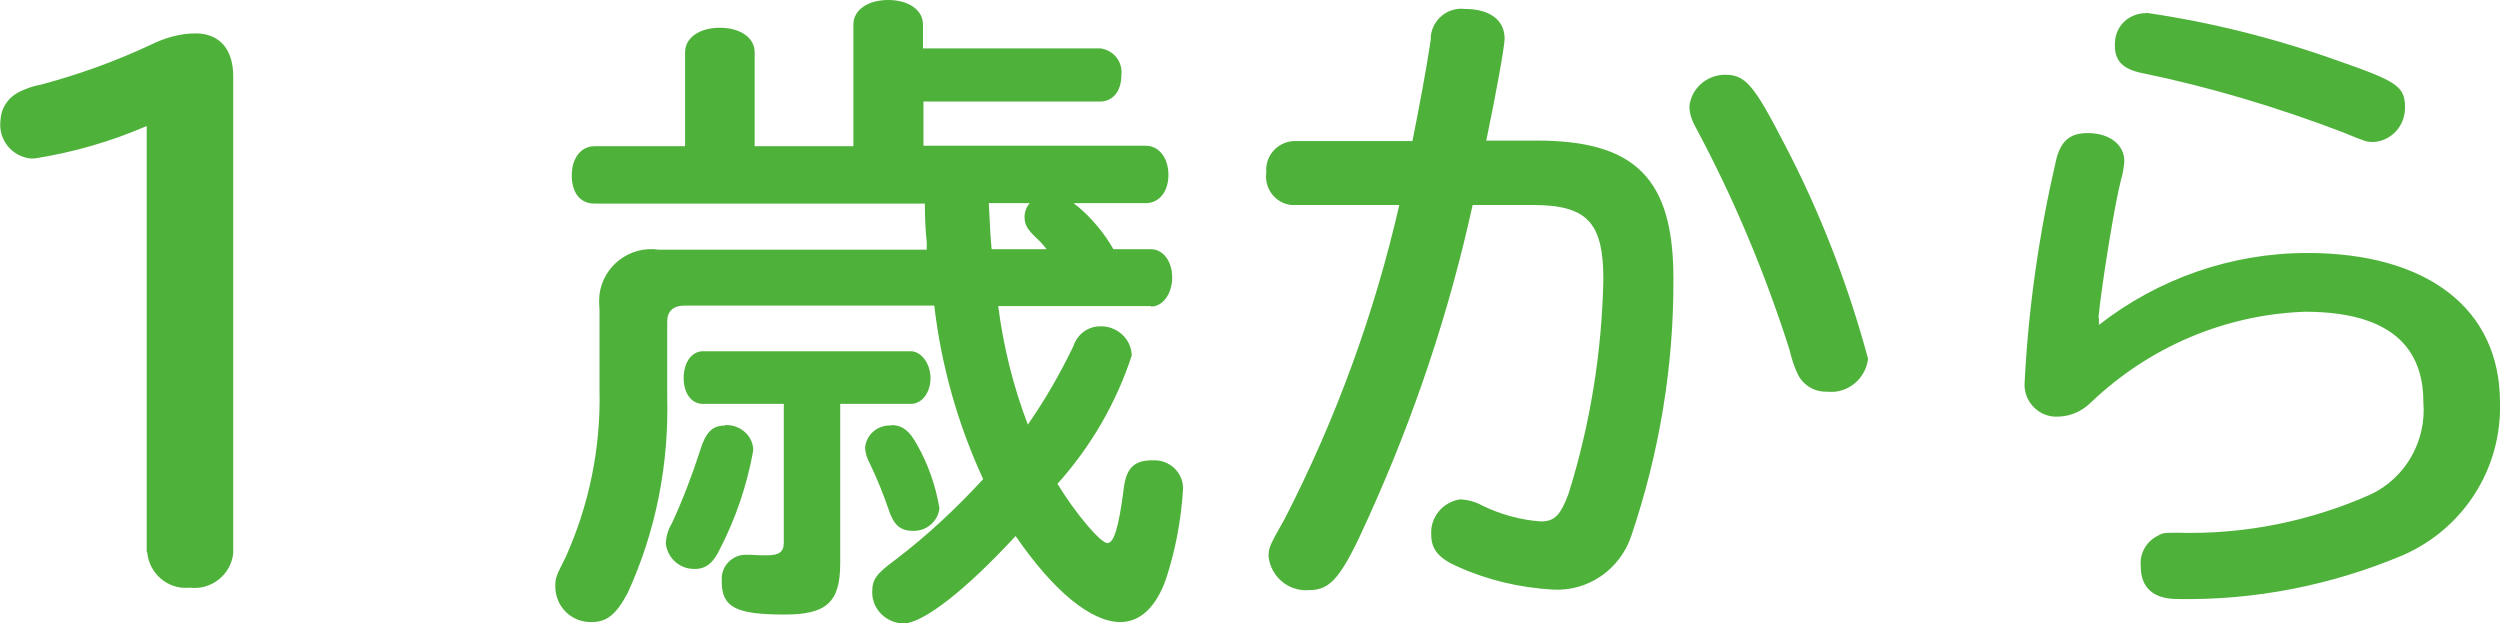
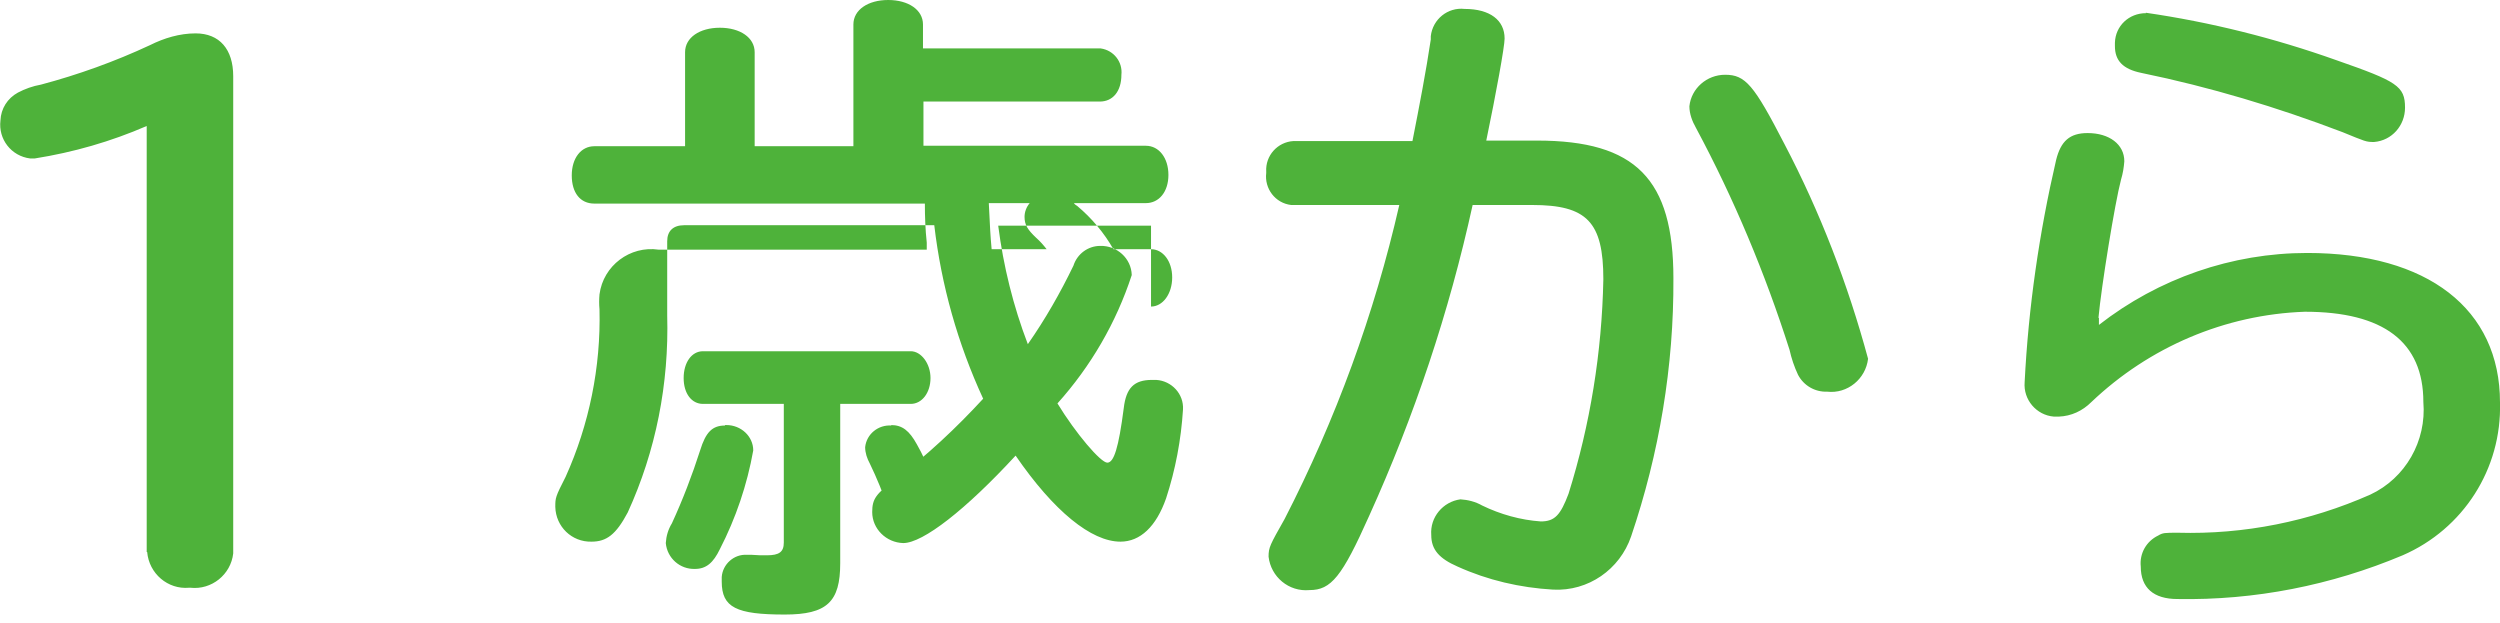
<svg xmlns="http://www.w3.org/2000/svg" id="a" width="53.17" height="13.26" viewBox="0 0 53.17 13.26">
  <defs>
    <style>
      .c {
        fill: #4eb23a;
        stroke-width: 0px;
      }
    </style>
  </defs>
-   <path id="b" class="c" d="m3.13,11.74c.04.46.44.8.89.76h.03c.45.05.86-.28.91-.73V1.62c0-.57-.29-.91-.8-.91-.34,0-.67.1-.97.25-.75.35-1.53.63-2.32.84-.17.03-.34.09-.49.17-.22.12-.36.34-.37.59-.05.4.23.76.63.81h.1c.82-.13,1.62-.36,2.38-.69v9.06h0Zm21.35-5.22c.25,0,.45-.27.45-.62s-.2-.6-.45-.6h-.8c-.2-.35-.46-.66-.77-.92-.03-.02-.05-.03-.07-.06h1.53c.28,0,.48-.24.48-.6s-.2-.62-.48-.62h-4.73v-.94h3.75c.28,0,.46-.22.46-.57.03-.27-.16-.52-.44-.56h-3.78v-.51c0-.31-.31-.52-.74-.52s-.74.21-.74.52v2.59h-2.1v-2c0-.31-.31-.52-.74-.52s-.74.21-.74.52v2h-1.93c-.28,0-.48.25-.48.62s.18.6.48.6h7.03c0,.28.01.55.04.83v.15h-5.7c-.61-.09-1.18.34-1.26.95-.01.11-.01.21,0,.32v1.71c.03,1.23-.22,2.45-.72,3.56-.22.43-.22.45-.22.64.01.42.35.75.77.74.32,0,.52-.15.77-.62.6-1.31.88-2.74.84-4.19v-1.58c0-.22.13-.34.36-.34h5.32c.15,1.28.5,2.52,1.04,3.69-.57.62-1.19,1.2-1.86,1.71-.42.31-.5.42-.5.7,0,.36.3.65.66.66.42,0,1.33-.71,2.39-1.86.81,1.18,1.61,1.83,2.23,1.83.42,0,.76-.32.97-.92.2-.61.32-1.25.36-1.89.02-.33-.24-.61-.57-.63h-.09c-.38,0-.55.17-.6.6-.11.85-.21,1.16-.35,1.16s-.67-.62-1.06-1.26c.71-.79,1.25-1.72,1.58-2.73-.01-.36-.32-.63-.67-.62h0c-.26,0-.49.17-.57.42-.28.58-.6,1.14-.97,1.67-.31-.81-.52-1.66-.63-2.52h3.28-.03Zm-3.39-1.22c-.03-.34-.03-.38-.06-.98h.87c-.07.08-.11.19-.11.29,0,.17.06.27.25.45.08.07.15.15.22.24,0,0-1.17,0-1.17,0Zm-3.22,3.29h1.5c.24,0,.42-.24.42-.55s-.2-.57-.42-.57h-4.42c-.24,0-.41.24-.41.57s.17.55.41.55h1.72v2.95c0,.2-.1.27-.36.27-.11,0-.21,0-.32-.01h-.1c-.28-.02-.52.2-.54.47v.1c0,.55.31.7,1.34.7.9,0,1.18-.27,1.18-1.09,0,0,0-3.39,0-3.39Zm1.09.46c-.28-.02-.53.18-.56.46,0,.12.04.24.1.35.15.31.28.63.39.95.11.35.25.48.53.48.28.01.53-.2.56-.48-.08-.48-.24-.94-.48-1.36-.16-.29-.31-.41-.55-.41h0Zm-3.54,0c-.27,0-.41.14-.53.53-.17.53-.37,1.05-.6,1.55-.08.13-.12.27-.13.42.03.32.3.56.62.55.24,0,.39-.13.53-.42.34-.66.58-1.37.71-2.1,0-.3-.26-.54-.57-.54h-.04.01Zm14.34-4.69c-.53,2.32-1.35,4.56-2.44,6.68-.31.55-.34.6-.34.8.05.43.43.75.87.71.46,0,.69-.28,1.27-1.58.96-2.12,1.7-4.33,2.2-6.61h1.27c1.16,0,1.51.36,1.51,1.58-.03,1.55-.28,3.09-.74,4.56-.17.45-.29.59-.59.59-.43-.03-.86-.15-1.25-.34-.14-.08-.3-.12-.46-.13-.37.05-.65.38-.62.76,0,.31.17.5.56.67.64.29,1.33.45,2.03.49.75.04,1.42-.43,1.66-1.13.6-1.77.91-3.62.9-5.49,0-2.11-.8-2.93-2.9-2.93h-1.08c.21-1.01.39-2,.39-2.17,0-.39-.31-.63-.85-.63-.36-.04-.68.22-.72.58v.07c-.1.67-.24,1.4-.39,2.16h-2.53c-.34.02-.6.31-.58.65v.03c-.04.33.19.64.53.68h2.3Zm6.93-2.77c-.39,0-.72.29-.76.67,0,.16.06.32.14.46.81,1.51,1.47,3.09,1.99,4.72.04.18.1.36.18.53.12.23.36.37.62.36.43.05.82-.27.87-.7h0c-.43-1.59-1.02-3.12-1.78-4.57-.65-1.26-.83-1.47-1.26-1.47Zm8.95-1.31c-.36,0-.65.27-.66.63v.07c0,.31.17.49.56.57,1.46.3,2.89.73,4.28,1.26.49.2.5.21.67.21.38-.03.66-.35.66-.73,0-.46-.17-.56-1.46-1.01-1.32-.47-2.68-.81-4.06-1.01h.01Zm-1.01,6.48c.06-.66.35-2.45.48-2.94.04-.13.06-.26.07-.39,0-.36-.32-.6-.78-.6-.38,0-.57.17-.67.57-.36,1.55-.59,3.14-.67,4.73-.03.37.25.7.62.73h.11c.26-.01.5-.12.69-.31,1.23-1.17,2.84-1.86,4.54-1.92,1.67,0,2.52.64,2.52,1.92.07.83-.38,1.62-1.13,1.97-1.29.57-2.68.85-4.09.81-.28,0-.32,0-.42.06-.25.12-.4.38-.37.66,0,.45.27.69.78.69,1.64.03,3.27-.29,4.79-.93,1.29-.56,2.11-1.84,2.07-3.25,0-1.99-1.54-3.18-4.1-3.18-1.6,0-3.16.54-4.43,1.53v-.15h-.01Z" />
+   <path id="b" class="c" d="m3.13,11.74c.04.46.44.8.89.76h.03c.45.05.86-.28.91-.73V1.62c0-.57-.29-.91-.8-.91-.34,0-.67.1-.97.25-.75.35-1.53.63-2.32.84-.17.03-.34.09-.49.17-.22.12-.36.34-.37.59-.05.4.23.76.63.81h.1c.82-.13,1.62-.36,2.38-.69v9.06h0Zm21.35-5.22c.25,0,.45-.27.45-.62s-.2-.6-.45-.6h-.8c-.2-.35-.46-.66-.77-.92-.03-.02-.05-.03-.07-.06h1.53c.28,0,.48-.24.48-.6s-.2-.62-.48-.62h-4.73v-.94h3.75c.28,0,.46-.22.46-.57.03-.27-.16-.52-.44-.56h-3.78v-.51c0-.31-.31-.52-.74-.52s-.74.21-.74.52v2.59h-2.1v-2c0-.31-.31-.52-.74-.52s-.74.21-.74.52v2h-1.93c-.28,0-.48.25-.48.62s.18.6.48.6h7.03c0,.28.01.55.04.83v.15h-5.7c-.61-.09-1.18.34-1.26.95-.01.11-.01.21,0,.32c.03,1.23-.22,2.45-.72,3.56-.22.43-.22.45-.22.64.01.42.35.75.77.74.32,0,.52-.15.77-.62.6-1.31.88-2.74.84-4.19v-1.58c0-.22.13-.34.36-.34h5.32c.15,1.28.5,2.52,1.04,3.69-.57.62-1.19,1.2-1.86,1.71-.42.31-.5.42-.5.7,0,.36.3.65.66.66.42,0,1.33-.71,2.39-1.86.81,1.18,1.61,1.83,2.23,1.83.42,0,.76-.32.97-.92.2-.61.32-1.25.36-1.89.02-.33-.24-.61-.57-.63h-.09c-.38,0-.55.17-.6.6-.11.85-.21,1.16-.35,1.16s-.67-.62-1.06-1.26c.71-.79,1.25-1.72,1.58-2.73-.01-.36-.32-.63-.67-.62h0c-.26,0-.49.17-.57.42-.28.58-.6,1.14-.97,1.67-.31-.81-.52-1.66-.63-2.52h3.28-.03Zm-3.39-1.22c-.03-.34-.03-.38-.06-.98h.87c-.07.08-.11.19-.11.29,0,.17.06.27.25.45.08.07.15.15.22.24,0,0-1.17,0-1.17,0Zm-3.22,3.29h1.5c.24,0,.42-.24.42-.55s-.2-.57-.42-.57h-4.42c-.24,0-.41.24-.41.57s.17.55.41.55h1.72v2.95c0,.2-.1.27-.36.27-.11,0-.21,0-.32-.01h-.1c-.28-.02-.52.2-.54.47v.1c0,.55.31.7,1.34.7.9,0,1.18-.27,1.18-1.09,0,0,0-3.39,0-3.39Zm1.09.46c-.28-.02-.53.18-.56.46,0,.12.04.24.1.35.15.31.28.63.39.95.11.35.25.48.53.48.28.01.53-.2.56-.48-.08-.48-.24-.94-.48-1.36-.16-.29-.31-.41-.55-.41h0Zm-3.54,0c-.27,0-.41.14-.53.53-.17.53-.37,1.05-.6,1.55-.08.13-.12.27-.13.42.03.32.3.56.62.55.24,0,.39-.13.53-.42.34-.66.58-1.37.71-2.1,0-.3-.26-.54-.57-.54h-.04.01Zm14.34-4.69c-.53,2.32-1.35,4.56-2.44,6.68-.31.55-.34.6-.34.8.05.43.43.75.87.71.46,0,.69-.28,1.27-1.58.96-2.12,1.7-4.33,2.2-6.61h1.27c1.16,0,1.51.36,1.51,1.58-.03,1.55-.28,3.09-.74,4.56-.17.45-.29.59-.59.59-.43-.03-.86-.15-1.25-.34-.14-.08-.3-.12-.46-.13-.37.05-.65.38-.62.76,0,.31.17.5.56.67.64.29,1.33.45,2.03.49.75.04,1.42-.43,1.66-1.13.6-1.77.91-3.62.9-5.49,0-2.11-.8-2.93-2.9-2.93h-1.08c.21-1.01.39-2,.39-2.17,0-.39-.31-.63-.85-.63-.36-.04-.68.22-.72.58v.07c-.1.67-.24,1.4-.39,2.16h-2.53c-.34.02-.6.31-.58.65v.03c-.04.33.19.64.53.68h2.3Zm6.93-2.77c-.39,0-.72.29-.76.67,0,.16.06.32.14.46.81,1.51,1.47,3.09,1.99,4.72.04.18.1.36.18.53.12.23.36.37.62.36.43.05.82-.27.87-.7h0c-.43-1.59-1.02-3.12-1.78-4.57-.65-1.26-.83-1.47-1.26-1.47Zm8.95-1.31c-.36,0-.65.27-.66.63v.07c0,.31.17.49.56.57,1.46.3,2.89.73,4.28,1.26.49.2.5.21.67.21.38-.03.66-.35.66-.73,0-.46-.17-.56-1.46-1.01-1.32-.47-2.68-.81-4.06-1.01h.01Zm-1.01,6.48c.06-.66.35-2.45.48-2.94.04-.13.06-.26.07-.39,0-.36-.32-.6-.78-.6-.38,0-.57.17-.67.57-.36,1.55-.59,3.14-.67,4.73-.03.37.25.7.62.73h.11c.26-.01.5-.12.69-.31,1.23-1.17,2.84-1.86,4.54-1.92,1.67,0,2.52.64,2.52,1.92.07.83-.38,1.62-1.13,1.97-1.29.57-2.68.85-4.09.81-.28,0-.32,0-.42.06-.25.12-.4.38-.37.66,0,.45.27.69.78.69,1.64.03,3.27-.29,4.79-.93,1.29-.56,2.11-1.84,2.07-3.25,0-1.99-1.54-3.18-4.1-3.18-1.6,0-3.16.54-4.43,1.53v-.15h-.01Z" />
</svg>